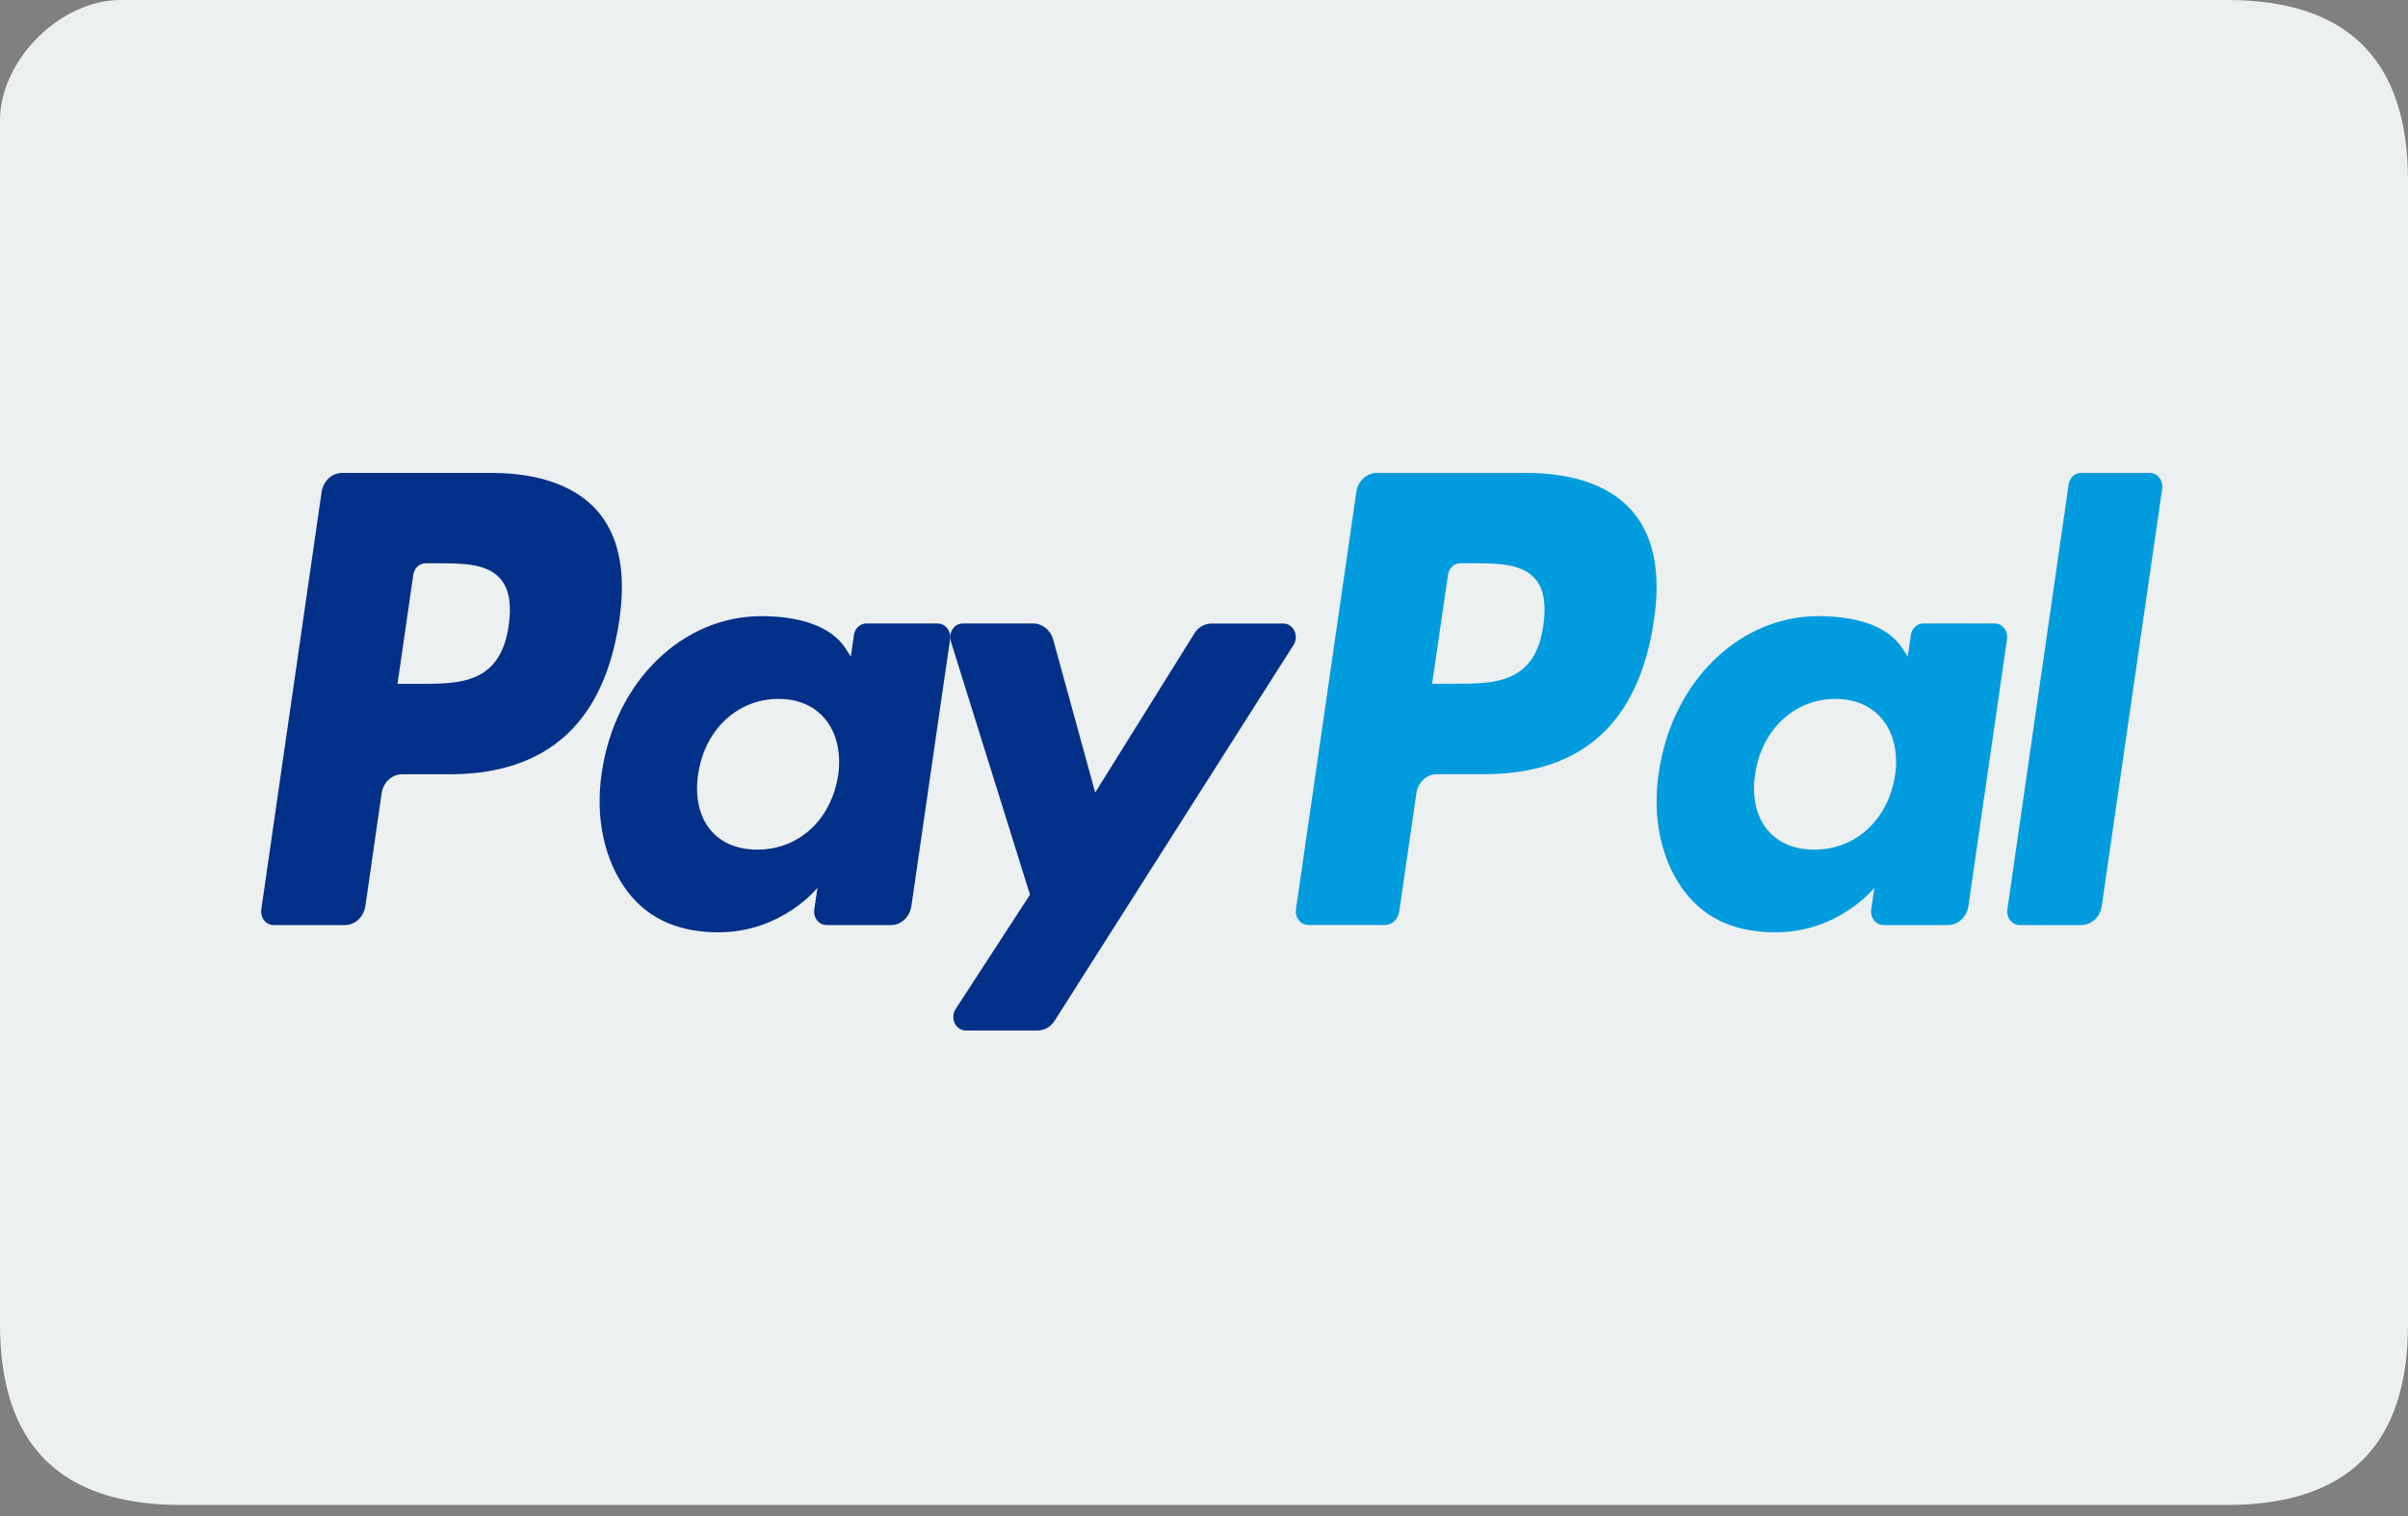
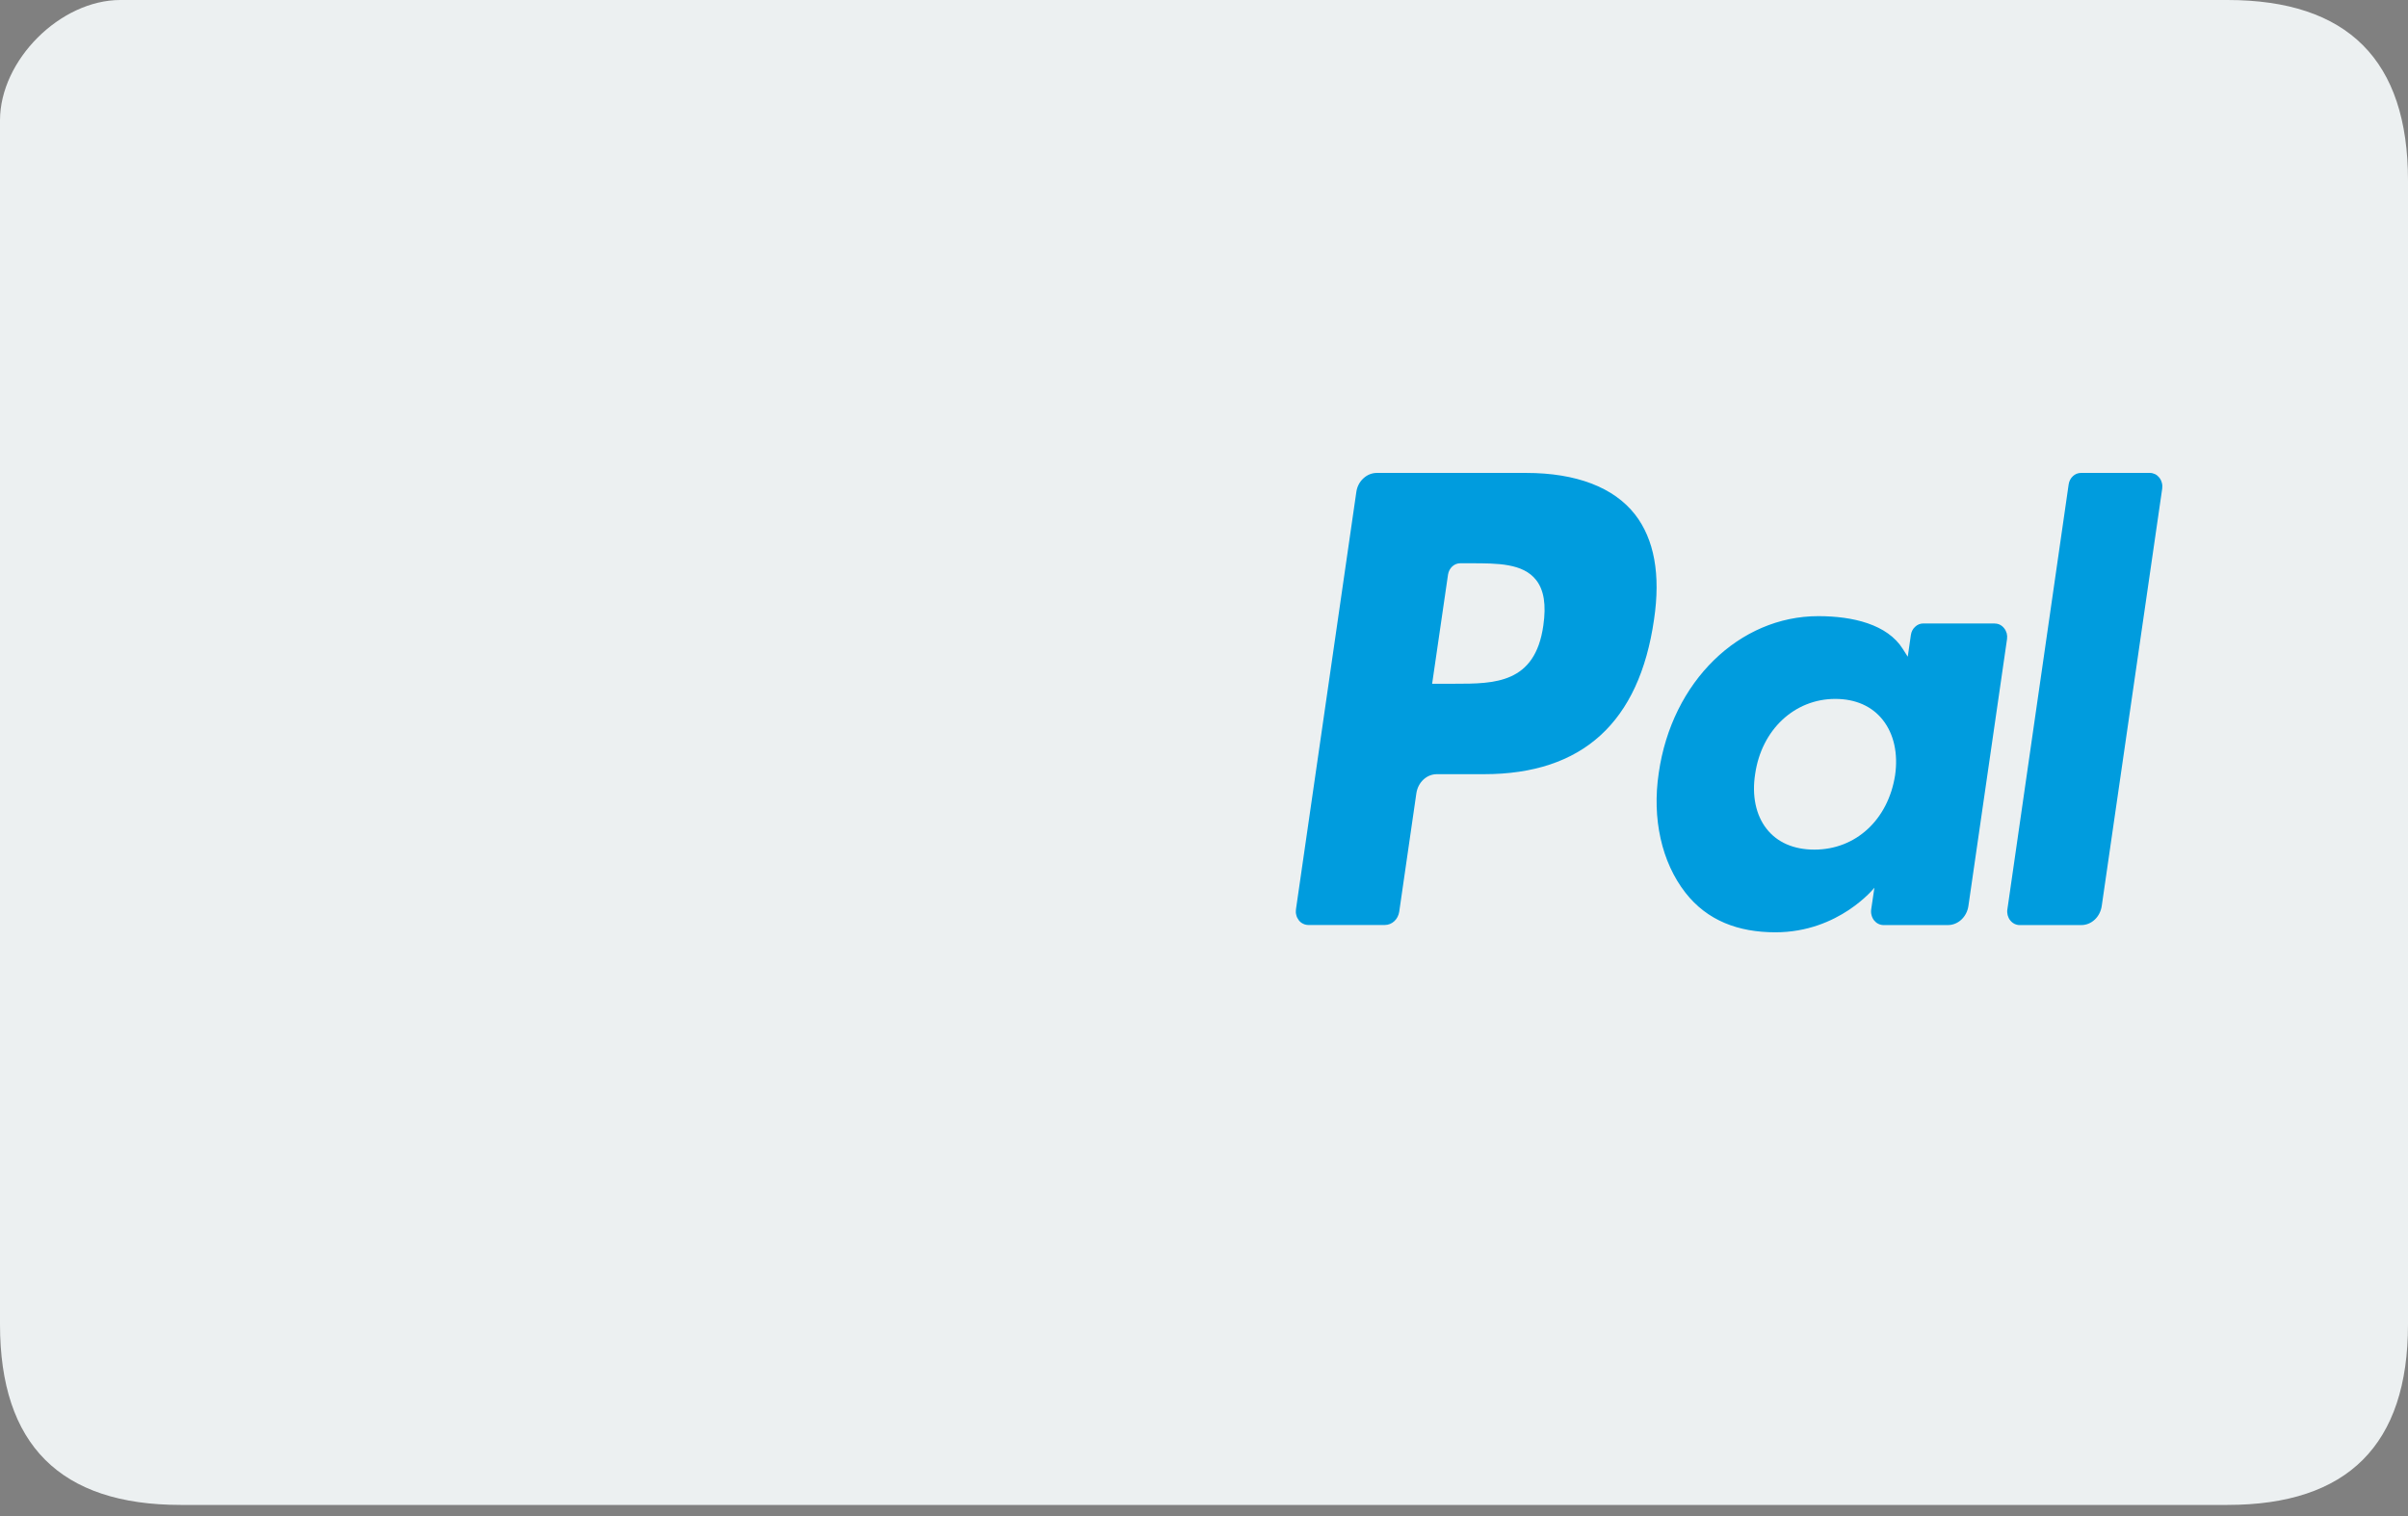
<svg xmlns="http://www.w3.org/2000/svg" width="27" height="17" viewBox="0 0 27 17" fill="none">
  <rect x="0" y="0" width="27" height="17" fill="#808080" stroke="none" />
  <g clip-path="url(#clip0)">
    <path fill-rule="evenodd" clip-rule="evenodd" d="M24.975 1.70685e-07C23.625 2.98088e-07 9.332 -2.70537e-07 1.35 1.70685e-07C0.675 2.07997e-07 0 0.675 0 1.35V14.85C-7.81312e-08 16.2 0.675 16.875 2.025 16.875C9.555 16.875 23.625 16.875 24.975 16.875C26.325 16.875 27 16.2 27 14.85V2.025C27 0.675 26.325 1.70685e-07 24.975 1.70685e-07Z" fill="#ECF0F1" />
    <path d="M17.305 7.012C17.214 7.667 16.755 7.667 16.311 7.667H16.058L16.236 6.444C16.247 6.37 16.305 6.316 16.373 6.316H16.489C16.791 6.316 17.077 6.316 17.224 6.504C17.312 6.616 17.338 6.782 17.305 7.012V7.012ZM17.112 5.303H15.438C15.382 5.303 15.329 5.325 15.287 5.364C15.244 5.403 15.216 5.458 15.208 5.517L14.531 10.197C14.528 10.218 14.529 10.24 14.535 10.261C14.54 10.283 14.55 10.302 14.563 10.319C14.576 10.336 14.592 10.349 14.611 10.358C14.629 10.367 14.649 10.372 14.669 10.372H15.528C15.608 10.372 15.676 10.309 15.689 10.223L15.881 8.896C15.899 8.773 15.996 8.681 16.111 8.681H16.64C17.744 8.681 18.38 8.1 18.546 6.947C18.621 6.443 18.549 6.047 18.333 5.769C18.095 5.464 17.672 5.303 17.112 5.303" fill="#009CDE" />
-     <path d="M5.704 7.013C5.612 7.668 5.153 7.668 4.709 7.668H4.457L4.634 6.445C4.645 6.371 4.703 6.316 4.772 6.316H4.888C5.19 6.316 5.475 6.316 5.622 6.504C5.71 6.616 5.737 6.783 5.704 7.013V7.013ZM5.511 5.303H3.836C3.722 5.303 3.624 5.394 3.606 5.518L2.93 10.197C2.927 10.219 2.928 10.241 2.933 10.262C2.939 10.283 2.948 10.303 2.961 10.319C2.974 10.336 2.991 10.349 3.009 10.359C3.027 10.368 3.047 10.373 3.067 10.373H3.867C3.981 10.373 4.079 10.282 4.097 10.158L4.279 8.896C4.297 8.773 4.395 8.682 4.509 8.682H5.039C6.142 8.682 6.778 8.1 6.945 6.947C7.019 6.443 6.948 6.047 6.731 5.769C6.493 5.465 6.071 5.303 5.511 5.303L5.511 5.303ZM9.398 8.693C9.32 9.192 8.957 9.527 8.493 9.527C8.26 9.527 8.074 9.446 7.954 9.291C7.836 9.138 7.791 8.92 7.829 8.678C7.901 8.182 8.27 7.837 8.727 7.837C8.955 7.837 9.139 7.919 9.262 8.075C9.384 8.232 9.433 8.451 9.398 8.693V8.693ZM10.515 6.991H9.713C9.68 6.991 9.648 7.004 9.622 7.028C9.597 7.051 9.58 7.084 9.575 7.12L9.54 7.364L9.484 7.276C9.31 7.001 8.923 6.909 8.537 6.909C7.651 6.909 6.895 7.641 6.747 8.667C6.671 9.179 6.78 9.668 7.046 10.01C7.291 10.323 7.64 10.454 8.056 10.454C8.77 10.454 9.166 9.954 9.166 9.954L9.13 10.197C9.127 10.219 9.128 10.241 9.133 10.262C9.139 10.283 9.148 10.303 9.161 10.32C9.175 10.336 9.191 10.35 9.209 10.359C9.228 10.368 9.247 10.373 9.268 10.373H9.99C10.104 10.373 10.201 10.282 10.219 10.159L10.653 7.167C10.656 7.146 10.655 7.123 10.649 7.102C10.644 7.081 10.634 7.062 10.621 7.045C10.608 7.028 10.591 7.015 10.573 7.006C10.555 6.996 10.535 6.992 10.515 6.992" fill="#003087" />
    <path d="M21.249 8.693C21.171 9.192 20.808 9.527 20.344 9.527C20.111 9.527 19.925 9.445 19.806 9.291C19.687 9.138 19.642 8.92 19.68 8.678C19.752 8.182 20.121 7.837 20.578 7.837C20.806 7.837 20.991 7.919 21.113 8.075C21.236 8.232 21.284 8.451 21.249 8.693V8.693ZM22.366 6.991H21.564C21.531 6.991 21.499 7.004 21.474 7.028C21.448 7.051 21.431 7.084 21.426 7.12L21.391 7.364L21.335 7.276C21.162 7.001 20.775 6.909 20.388 6.909C19.503 6.909 18.746 7.641 18.599 8.667C18.522 9.179 18.631 9.668 18.898 10.01C19.142 10.323 19.491 10.454 19.907 10.454C20.621 10.454 21.017 9.954 21.017 9.954L20.981 10.197C20.978 10.219 20.979 10.241 20.985 10.262C20.99 10.283 21 10.303 21.013 10.32C21.026 10.336 21.042 10.35 21.061 10.359C21.079 10.368 21.099 10.373 21.119 10.373H21.841C21.955 10.373 22.053 10.282 22.071 10.159L22.504 7.167C22.507 7.146 22.506 7.123 22.501 7.102C22.495 7.081 22.485 7.061 22.472 7.045C22.459 7.028 22.443 7.015 22.424 7.005C22.406 6.996 22.386 6.992 22.366 6.992" fill="#009CDE" />
-     <path d="M14.39 6.992H13.584C13.507 6.992 13.435 7.033 13.392 7.103L12.28 8.887L11.809 7.172C11.795 7.12 11.765 7.074 11.725 7.042C11.685 7.009 11.636 6.991 11.586 6.991H10.794C10.772 6.991 10.75 6.997 10.73 7.008C10.71 7.019 10.694 7.035 10.681 7.055C10.668 7.075 10.659 7.097 10.656 7.121C10.653 7.145 10.655 7.17 10.662 7.193L11.549 10.032L10.715 11.315C10.7 11.338 10.691 11.365 10.69 11.393C10.688 11.421 10.693 11.448 10.705 11.473C10.716 11.498 10.734 11.519 10.756 11.533C10.778 11.548 10.803 11.555 10.829 11.555H11.634C11.71 11.555 11.781 11.515 11.825 11.446L14.505 7.23C14.519 7.208 14.528 7.181 14.529 7.153C14.531 7.125 14.525 7.098 14.514 7.073C14.502 7.049 14.484 7.028 14.462 7.014C14.441 6.999 14.416 6.992 14.39 6.992" fill="#003087" />
    <path d="M23.195 5.432L22.508 10.197C22.504 10.219 22.506 10.241 22.511 10.262C22.517 10.283 22.526 10.303 22.539 10.319C22.552 10.336 22.569 10.35 22.587 10.359C22.605 10.368 22.625 10.373 22.645 10.373H23.337C23.451 10.373 23.548 10.282 23.566 10.159L24.244 5.479C24.247 5.457 24.246 5.435 24.24 5.414C24.235 5.393 24.225 5.373 24.212 5.356C24.199 5.34 24.183 5.326 24.165 5.317C24.146 5.308 24.126 5.303 24.106 5.303H23.333C23.299 5.303 23.267 5.316 23.242 5.34C23.217 5.363 23.2 5.396 23.195 5.432" fill="#009CDE" />
  </g>
  <defs>
    <clipPath id="clip0">
      <rect width="27" height="16.875" fill="white" />
    </clipPath>
  </defs>
</svg>